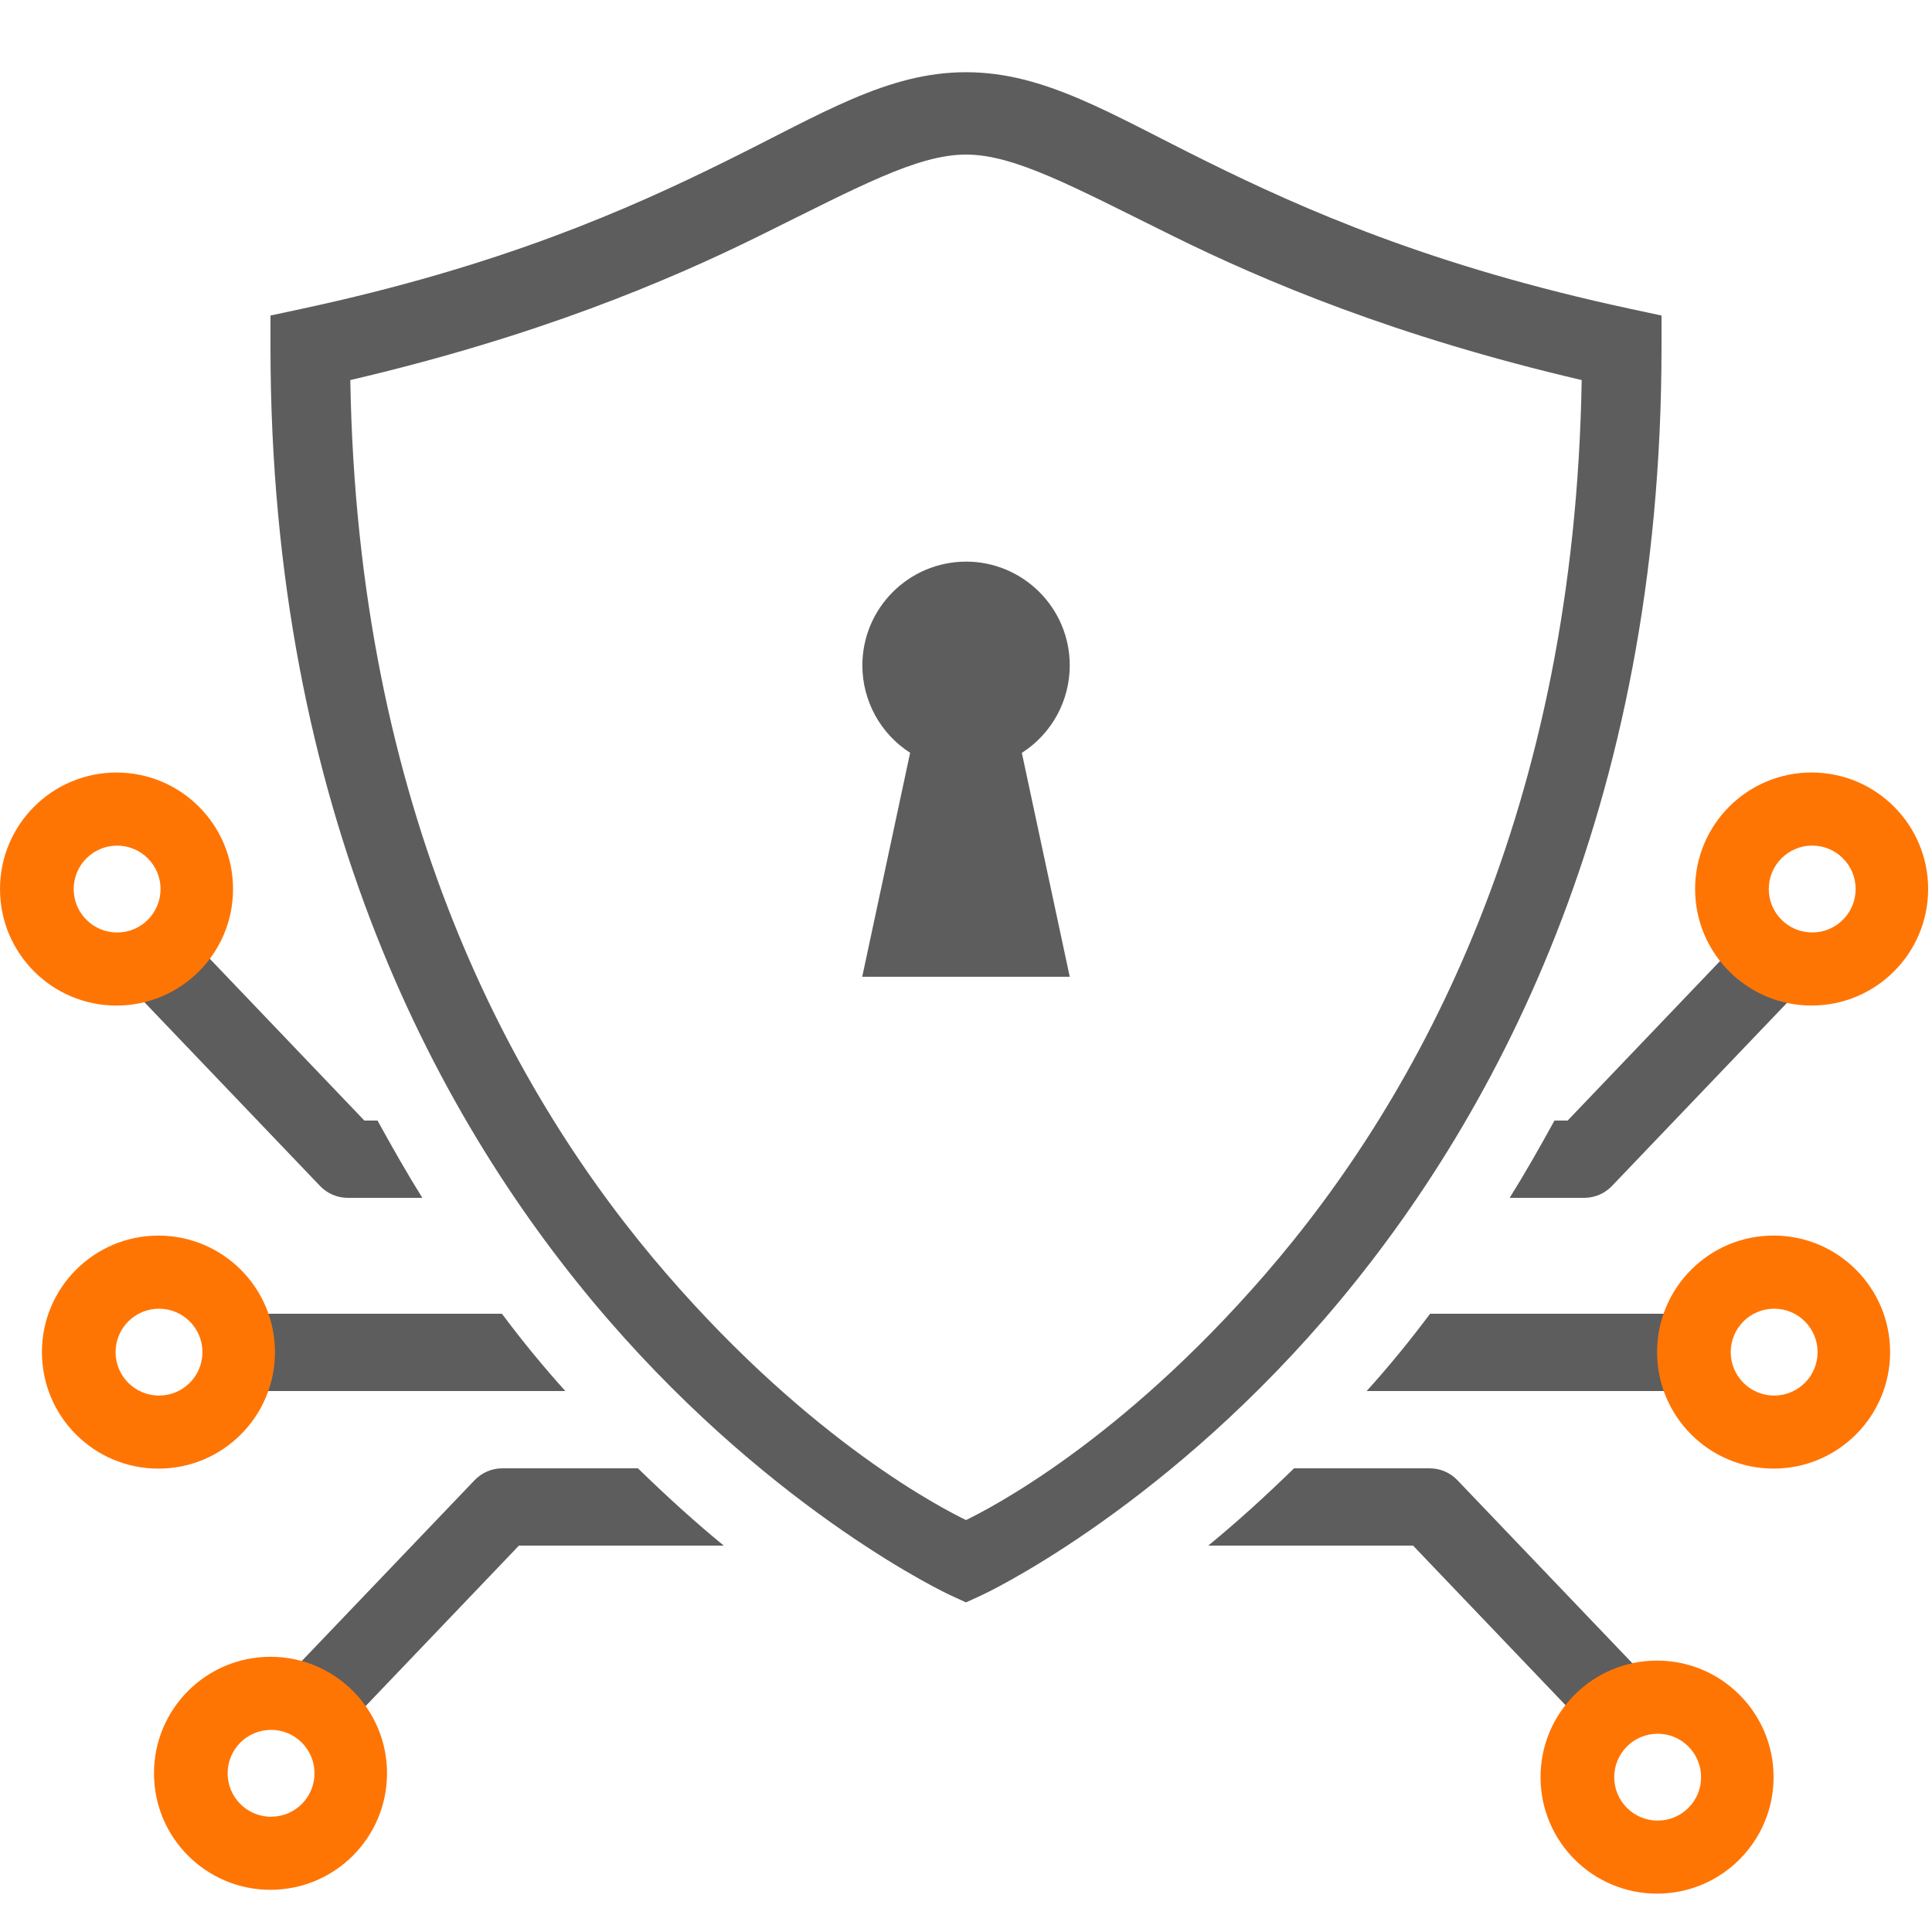
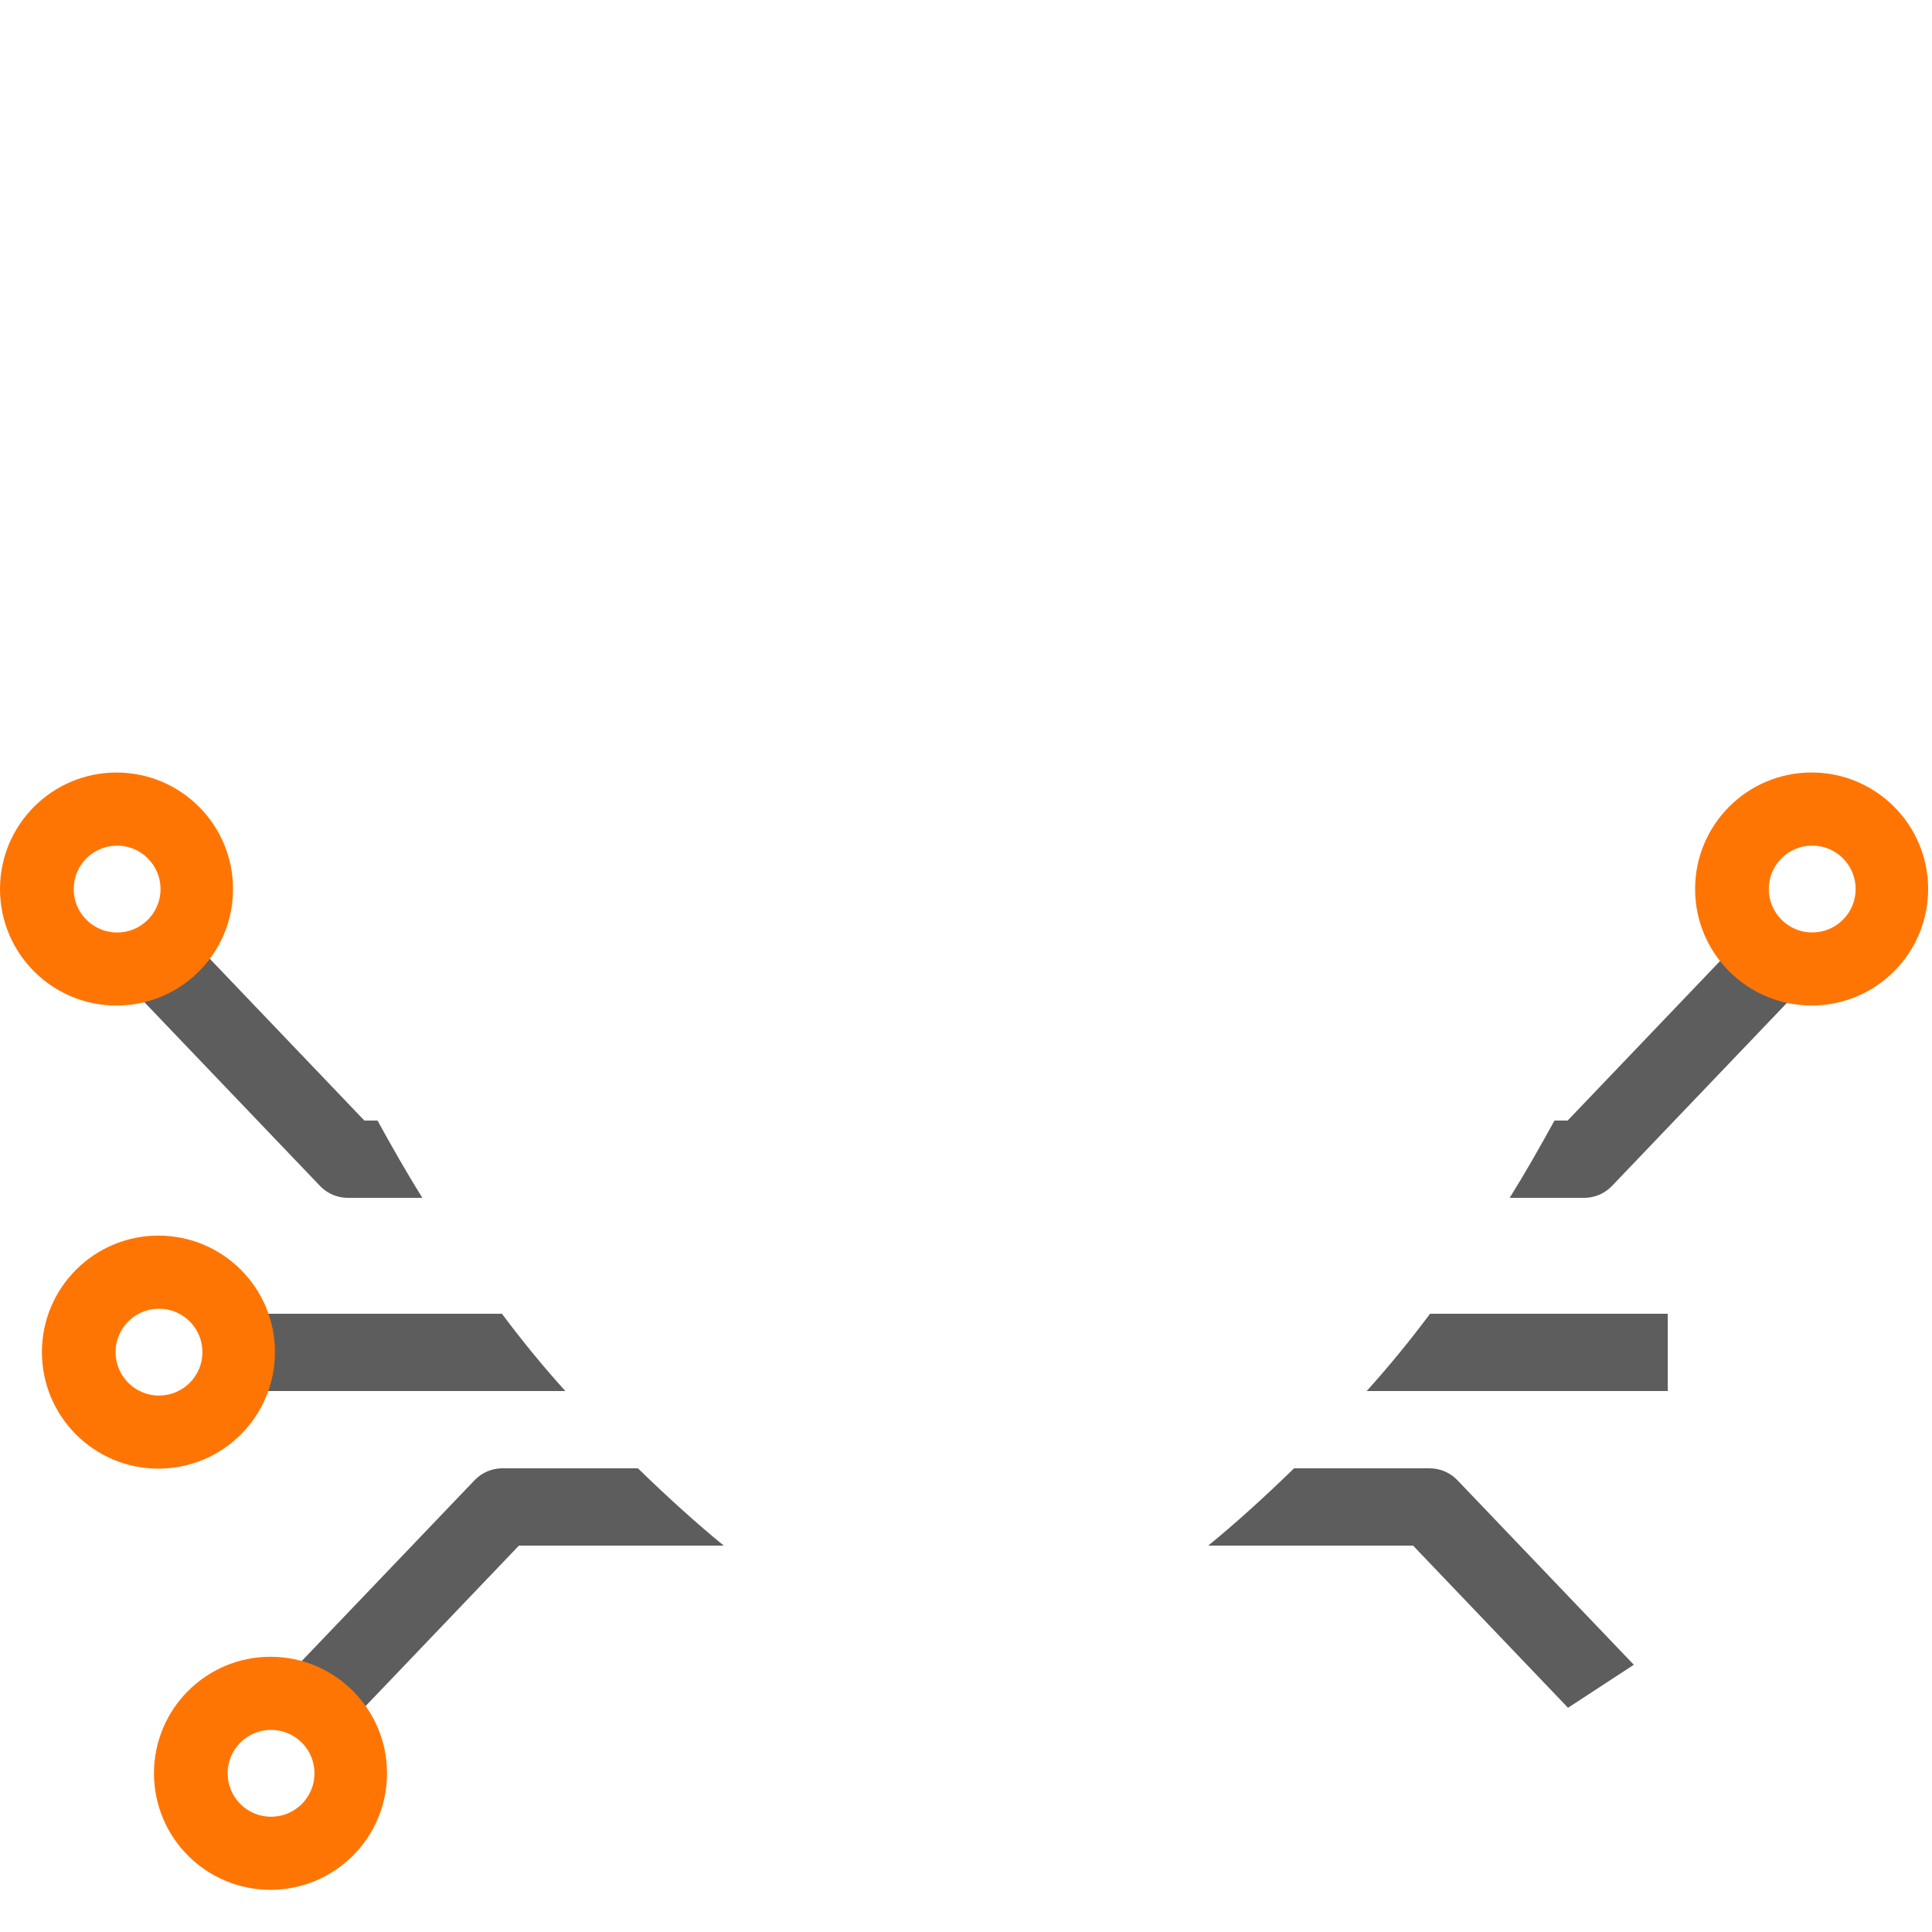
<svg xmlns="http://www.w3.org/2000/svg" viewBox="0 0 500 500">
  <defs>
    <style>.cls-1{fill:#ff7504;}.cls-2{fill:#5d5d5d;}</style>
  </defs>
  <g id="Ebene_1">
    <path class="cls-2" d="M37.17,259.16l45.62,47.73c1.87,1.98,4.48,3.11,7.21,3.11h19.3c-4-6.4-7.8-13.1-11.6-20h-3.4l-40.1-41.97M445.8,248.03l-40.1,41.97h-3.4c-3.8,6.9-7.6,13.6-11.6,20h19.3c2.73,0,5.33-1.12,7.21-3.11l45.62-47.73M68.38,360h77.93c-5.6-6.2-11.11-12.9-16.41-20h-61.52M431.62,340h-61.52c-5.3,7.1-10.81,13.8-16.41,20h77.93M94.2,441.97l40.1-41.97h53.01c-7.1-5.8-14.51-12.5-22.21-20h-35.1s-.09,0-.14,0c-2.68.04-5.23,1.16-7.07,3.11l-45.62,47.73M422.83,430.84l-45.62-47.73c-1.87-1.98-4.48-3.11-7.21-3.11h-35.1c-7.7,7.5-15.11,14.2-22.21,20h53.01l40.1,41.97" />
  </g>
  <g id="Ebene_2">
-     <path class="cls-2" d="M422.09,79.96c-51.75-11.08-84.9-25.88-109.79-38.17-24.88-12.28-41.89-23.1-62.3-23.1s-37.42,10.82-62.3,23.1c-24.89,12.29-58.04,27.09-109.79,38.17l-7.91,1.7v8.08c0,120.14,43.65,201.27,87.44,251.82,43.8,50.55,88.36,71.21,88.36,71.21l4.2,1.93,4.2-1.93s44.56-20.66,88.36-71.21c43.79-50.55,87.44-131.68,87.44-251.82v-8.08l-7.91-1.7ZM327.44,329.76c-37.79,43.63-71.55,60.75-77.44,63.63-5.89-2.88-39.65-20-77.44-63.63-40.26-46.46-80.06-120.51-81.9-231.4,48.1-11.23,81.99-25.53,105.88-37.33,25.51-12.6,40.81-21.03,53.46-21.03s27.95,8.43,53.46,21.03c23.89,11.8,57.78,26.1,105.88,37.33-1.84,110.89-41.64,184.94-81.9,231.4Z" />
-     <path class="cls-1" d="M468.84,199.92c-16.65,0-30.15,13.5-30.15,30.16s13.5,30.15,30.15,30.15,30.16-13.5,30.16-30.15-13.5-30.16-30.16-30.16ZM469,241.32c-6.21,0-11.24-5.04-11.24-11.24s5.03-11.24,11.24-11.24,11.24,5.03,11.24,11.24-5.03,11.24-11.24,11.24Z" />
+     <path class="cls-1" d="M468.84,199.92c-16.65,0-30.15,13.5-30.15,30.16s13.5,30.15,30.15,30.15,30.16-13.5,30.16-30.15-13.5-30.16-30.16-30.16M469,241.32c-6.21,0-11.24-5.04-11.24-11.24s5.03-11.24,11.24-11.24,11.24,5.03,11.24,11.24-5.03,11.24-11.24,11.24Z" />
    <path class="cls-1" d="M30.15,199.93c-16.65,0-30.15,13.5-30.15,30.16s13.5,30.15,30.15,30.15,30.16-13.5,30.16-30.15-13.5-30.16-30.16-30.16ZM30.31,241.33c-6.21,0-11.24-5.04-11.24-11.24s5.03-11.24,11.24-11.24,11.24,5.03,11.24,11.24-5.03,11.24-11.24,11.24Z" />
    <path class="cls-1" d="M41,319.77c-16.65,0-30.15,13.5-30.15,30.16s13.5,30.15,30.15,30.15,30.16-13.5,30.16-30.15-13.5-30.16-30.16-30.16ZM41.15,361.17c-6.21,0-11.24-5.04-11.24-11.24s5.03-11.24,11.24-11.24,11.24,5.03,11.24,11.24-5.03,11.24-11.24,11.24Z" />
    <path class="cls-1" d="M70,428.77c-16.65,0-30.15,13.5-30.15,30.16s13.5,30.15,30.15,30.15,30.16-13.5,30.16-30.15-13.5-30.16-30.16-30.16ZM70.15,470.17c-6.21,0-11.24-5.04-11.24-11.24s5.03-11.24,11.24-11.24,11.24,5.03,11.24,11.24-5.03,11.24-11.24,11.24Z" />
-     <path class="cls-1" d="M428.84,429.76c-16.65,0-30.15,13.5-30.15,30.16s13.5,30.15,30.15,30.15,30.16-13.5,30.16-30.15-13.5-30.16-30.16-30.16ZM429,471.17c-6.21,0-11.24-5.04-11.24-11.24s5.03-11.24,11.24-11.24,11.24,5.03,11.24,11.24-5.03,11.24-11.24,11.24Z" />
-     <path class="cls-1" d="M459,319.76c-16.65,0-30.15,13.5-30.15,30.16s13.5,30.15,30.15,30.15,30.16-13.5,30.16-30.15-13.5-30.16-30.16-30.16ZM459.15,361.17c-6.21,0-11.24-5.04-11.24-11.24s5.03-11.24,11.24-11.24,11.24,5.03,11.24,11.24-5.03,11.24-11.24,11.24Z" />
-     <path class="cls-2" d="M250,145.35c-14.83.02-26.84,12.07-26.82,26.9.02,9.14,4.67,17.64,12.36,22.57l-12.4,57.97h53.71l-12.4-57.95c7.73-4.93,12.4-13.47,12.4-22.64,0-14.83-12.02-26.85-26.86-26.86Z" />
  </g>
</svg>